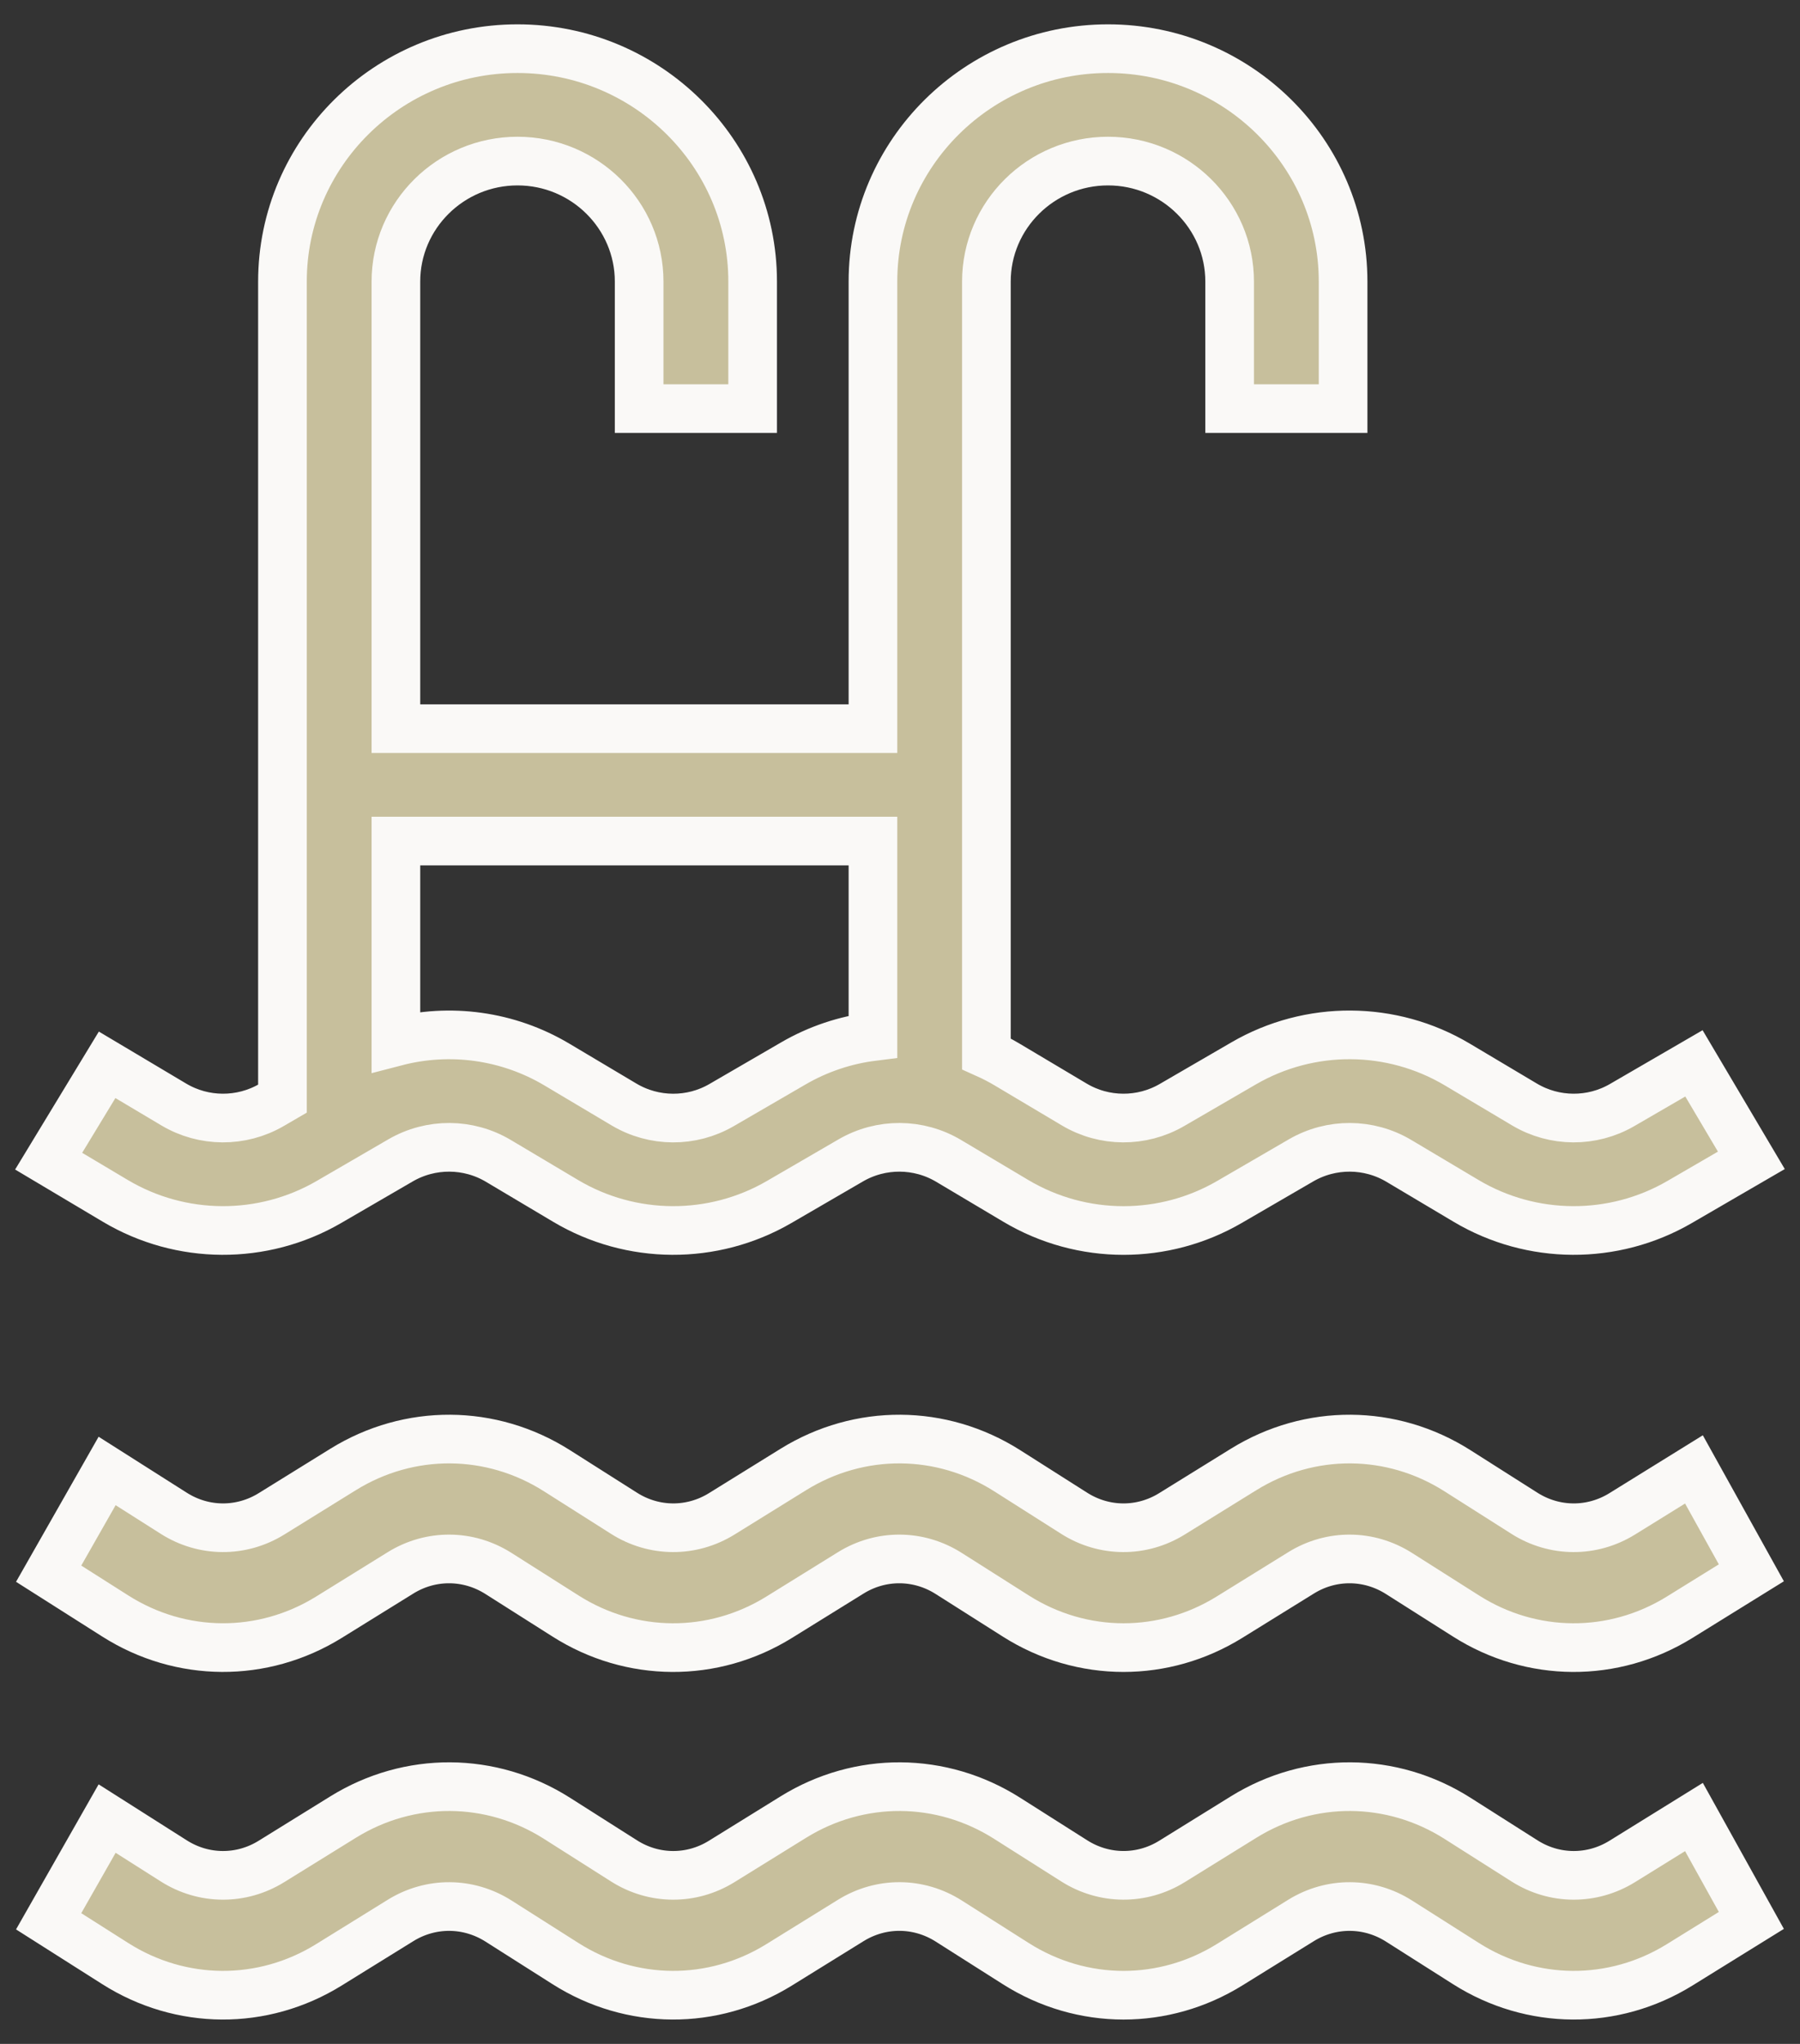
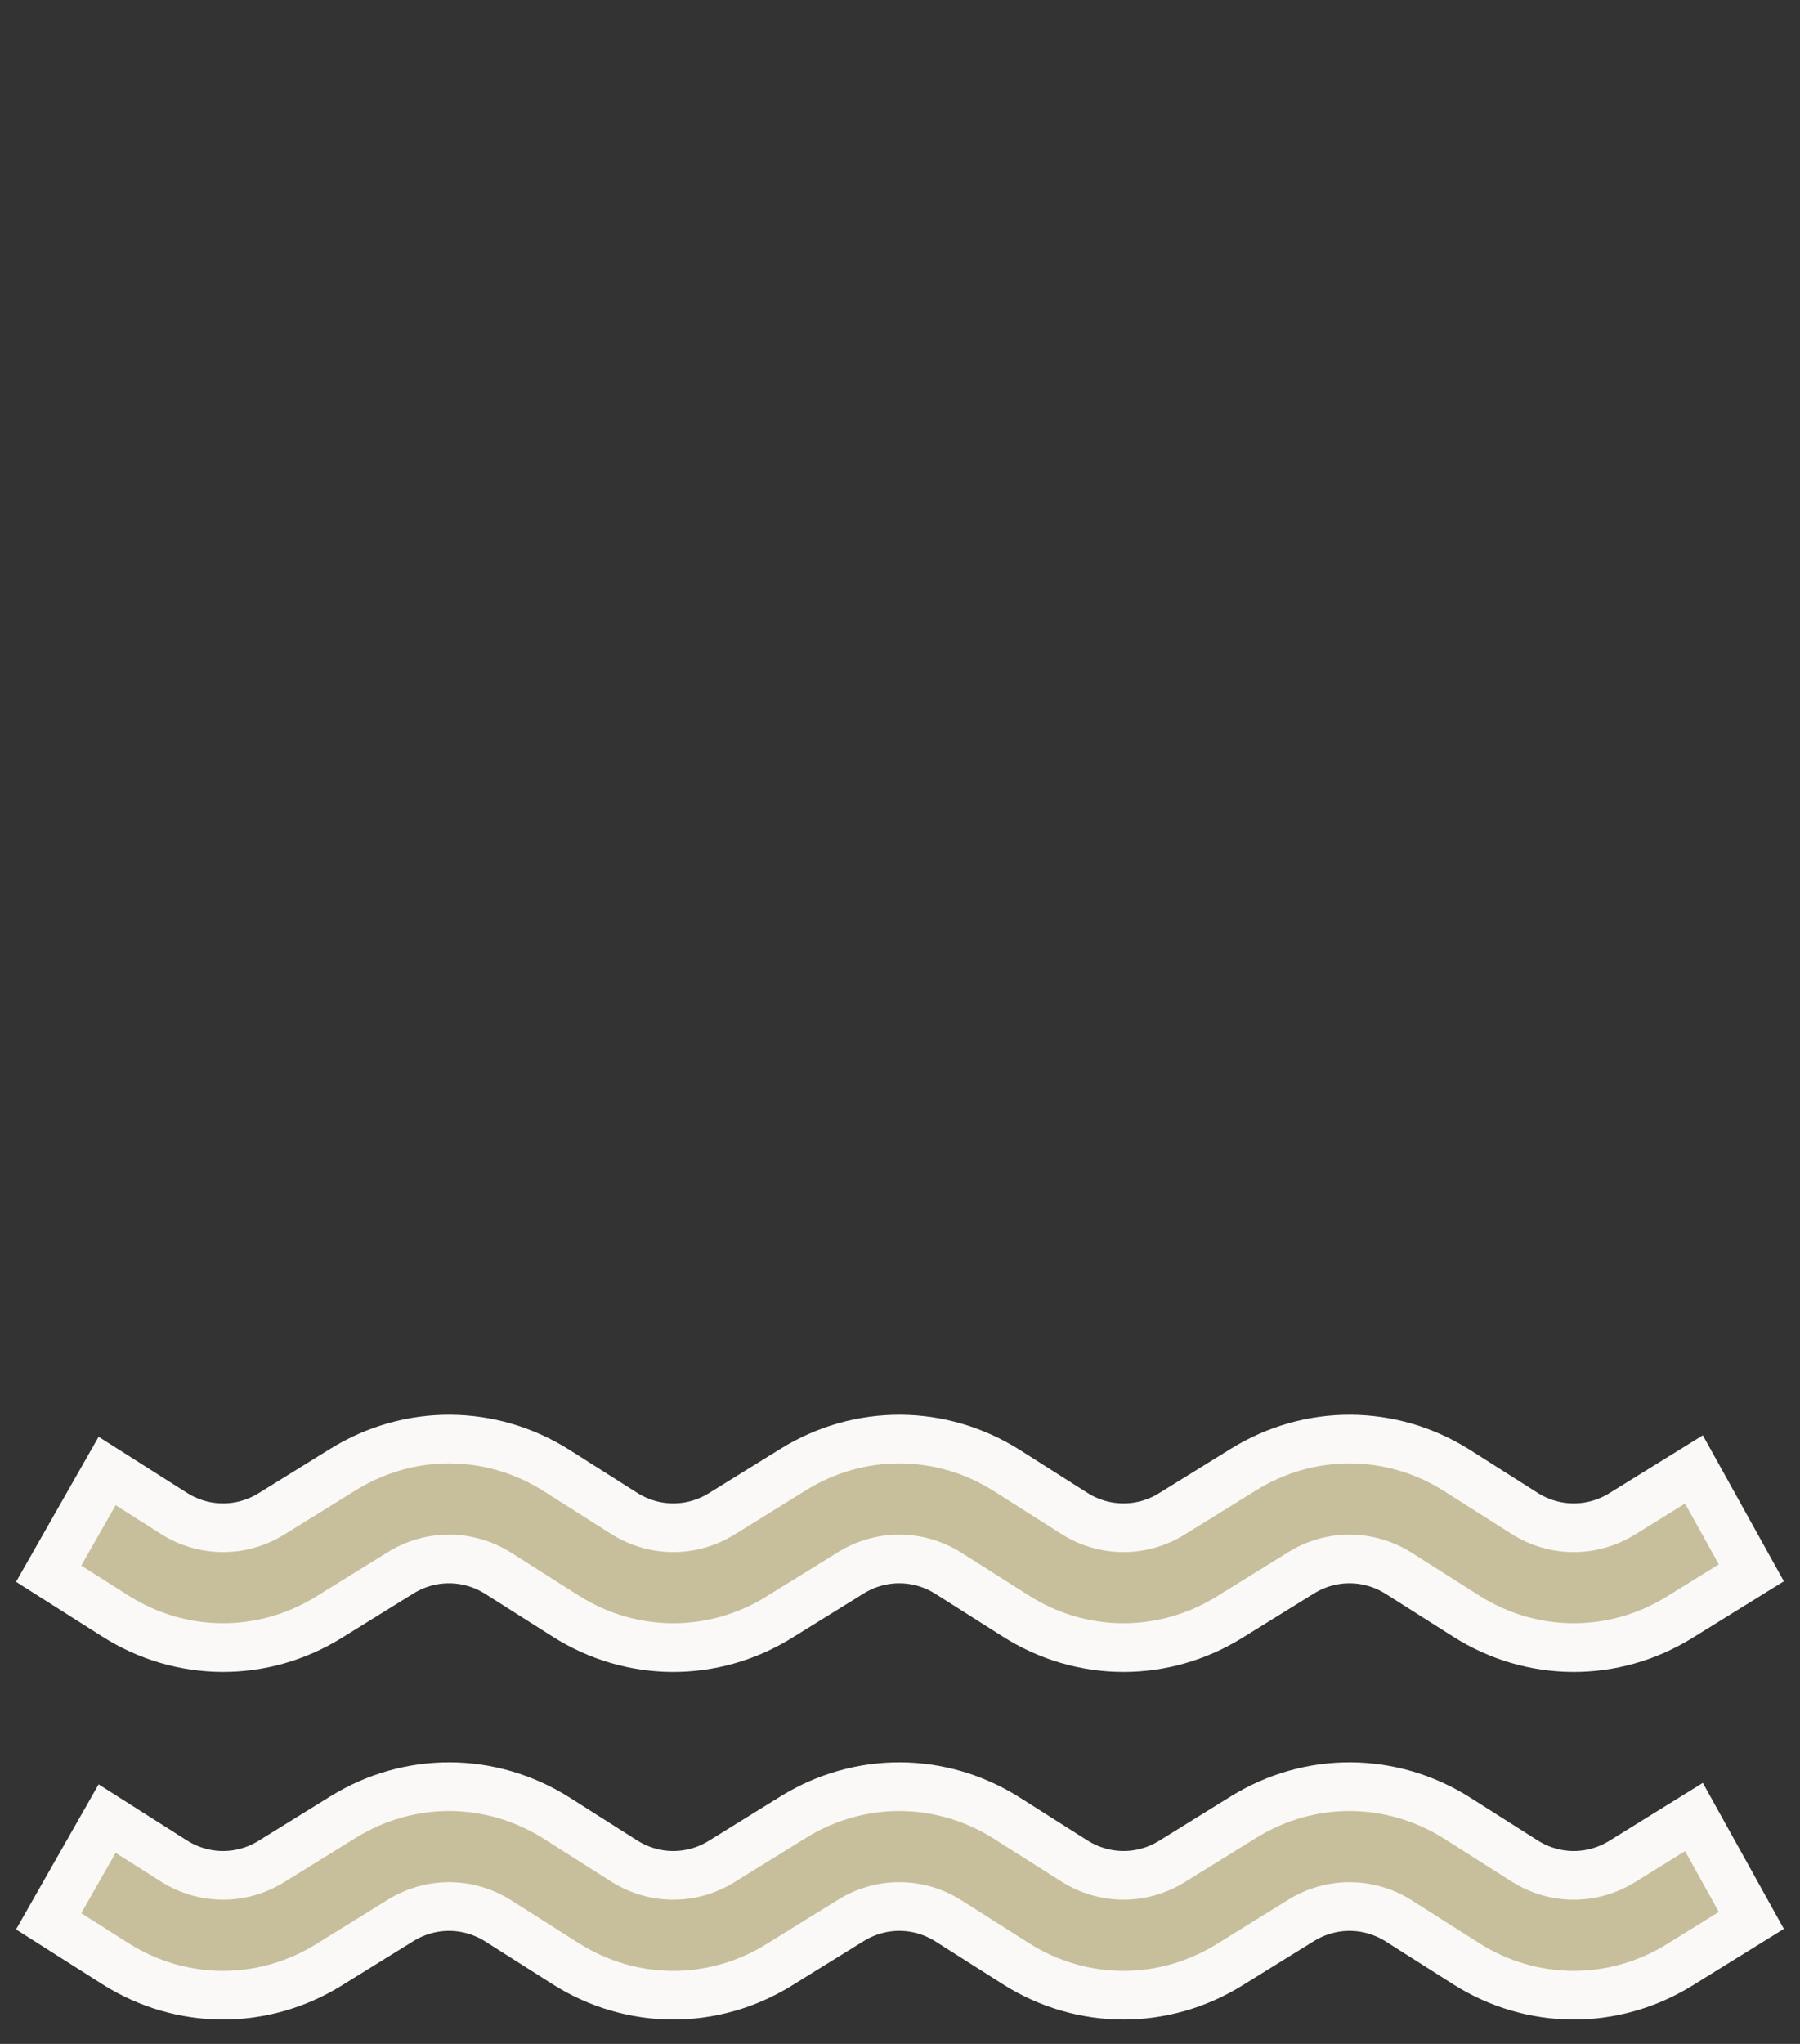
<svg xmlns="http://www.w3.org/2000/svg" width="37px" height="42px" viewBox="0 0 37 42" version="1.1">
  <rect x="0" y="0" width="37" height="42" fill="#333333" stroke="none" />
  <title>Piscina adultos</title>
  <g id="UI/-UX--Web" stroke="none" stroke-width="1" fill="none" fill-rule="evenodd">
    <g id="Casa-club" transform="translate(-537, -2510)" fill="#C7BF9C" fill-rule="nonzero" stroke="#FAF9F7">
      <g id="Piscina-adultos" transform="translate(538, 2511)">
-         <path d="M33.82,20.851 L32.345,21.707 C31.724,22.068 30.954,22.064 30.336,21.696 L28.958,20.876 C27.607,20.071 25.923,20.062 24.563,20.852 L23.09,21.707 C22.468,22.068 21.699,22.064 21.081,21.696 L19.703,20.876 C19.564,20.793 19.421,20.719 19.276,20.654 L19.276,4.786 C19.276,3.421 20.397,2.31 21.776,2.31 C23.154,2.31 24.276,3.421 24.276,4.786 L24.276,7.397 L26.608,7.397 L26.608,4.786 C26.608,2.147 24.441,0 21.776,0 C19.111,0 16.944,2.147 16.944,4.786 L16.944,13.973 L7.138,13.973 L7.138,4.786 C7.138,3.421 8.26,2.31 9.638,2.31 C11.016,2.31 12.138,3.421 12.138,4.786 L12.138,7.397 L14.471,7.397 L14.471,4.786 C14.471,2.147 12.303,0 9.638,0 C6.973,0 4.806,2.147 4.806,4.786 L4.806,21.576 L4.581,21.707 C3.959,22.068 3.189,22.064 2.571,21.696 L1.202,20.881 L0,22.861 L1.369,23.676 C2.719,24.48 4.402,24.489 5.761,23.7 L7.233,22.845 C7.856,22.483 8.627,22.487 9.246,22.856 L10.624,23.676 C11.974,24.48 13.657,24.489 15.016,23.7 L16.488,22.845 C17.111,22.483 17.882,22.487 18.501,22.856 L19.879,23.676 C20.561,24.082 21.328,24.286 22.095,24.286 C22.846,24.286 23.598,24.091 24.271,23.7 L25.743,22.845 C26.366,22.483 27.137,22.487 27.756,22.856 L29.134,23.676 C30.484,24.48 32.167,24.489 33.526,23.7 L35,22.844 L33.82,20.851 Z M16.944,20.3 C16.376,20.371 15.819,20.555 15.308,20.852 L13.835,21.707 C13.214,22.069 12.444,22.064 11.826,21.696 L10.448,20.876 C9.439,20.275 8.245,20.118 7.138,20.406 L7.138,16.283 L7.138,16.283 L16.944,16.283 L16.944,20.3 Z" id="Shape" />
        <path d="M33.82,29.195 L32.346,30.108 C31.724,30.493 30.954,30.489 30.336,30.097 L28.958,29.222 C27.607,28.364 25.923,28.354 24.563,29.196 L23.09,30.108 C22.469,30.493 21.699,30.489 21.081,30.097 L19.703,29.222 C18.352,28.364 16.668,28.354 15.308,29.196 L13.836,30.108 C13.214,30.493 12.444,30.489 11.826,30.096 L10.448,29.222 C9.097,28.364 7.413,28.354 6.053,29.196 L4.581,30.108 C3.959,30.493 3.189,30.489 2.571,30.096 L1.202,29.227 L0,31.338 L1.369,32.207 C2.719,33.064 4.402,33.074 5.761,32.233 L7.233,31.321 C7.856,30.935 8.627,30.94 9.246,31.333 L10.624,32.207 C11.974,33.065 13.657,33.074 15.016,32.233 L16.488,31.321 C17.111,30.935 17.882,30.94 18.501,31.333 L19.879,32.207 C20.561,32.64 21.328,32.857 22.095,32.857 C22.847,32.857 23.598,32.649 24.271,32.233 L25.744,31.321 C26.366,30.935 27.137,30.94 27.756,31.333 L29.134,32.207 C30.484,33.065 32.167,33.074 33.526,32.233 L35,31.32 L33.82,29.195 Z" id="Path" />
        <path d="M33.82,36.338 L32.346,37.251 C31.724,37.636 30.954,37.632 30.336,37.239 L28.958,36.364 C27.607,35.507 25.923,35.497 24.563,36.339 L23.091,37.251 C22.469,37.636 21.699,37.631 21.081,37.239 L19.703,36.365 C18.352,35.507 16.668,35.497 15.308,36.339 L13.835,37.251 C13.214,37.636 12.444,37.632 11.826,37.239 L10.448,36.364 C9.097,35.507 7.413,35.497 6.053,36.339 L4.58,37.251 C3.959,37.636 3.189,37.632 2.571,37.239 L1.202,36.37 L0,38.481 L1.369,39.35 C2.719,40.207 4.402,40.217 5.76,39.376 L7.233,38.464 C7.856,38.078 8.627,38.083 9.246,38.475 L10.624,39.35 C11.974,40.207 13.657,40.217 15.015,39.376 L16.488,38.464 C17.111,38.078 17.882,38.082 18.501,38.475 L19.879,39.35 C20.561,39.783 21.328,40 22.095,40 C22.846,40 23.598,39.792 24.271,39.376 L25.743,38.464 C26.366,38.078 27.138,38.083 27.756,38.475 L29.134,39.35 C30.484,40.207 32.167,40.217 33.526,39.376 L35,38.463 L33.82,36.338 Z" id="Path" />
      </g>
    </g>
  </g>
</svg>